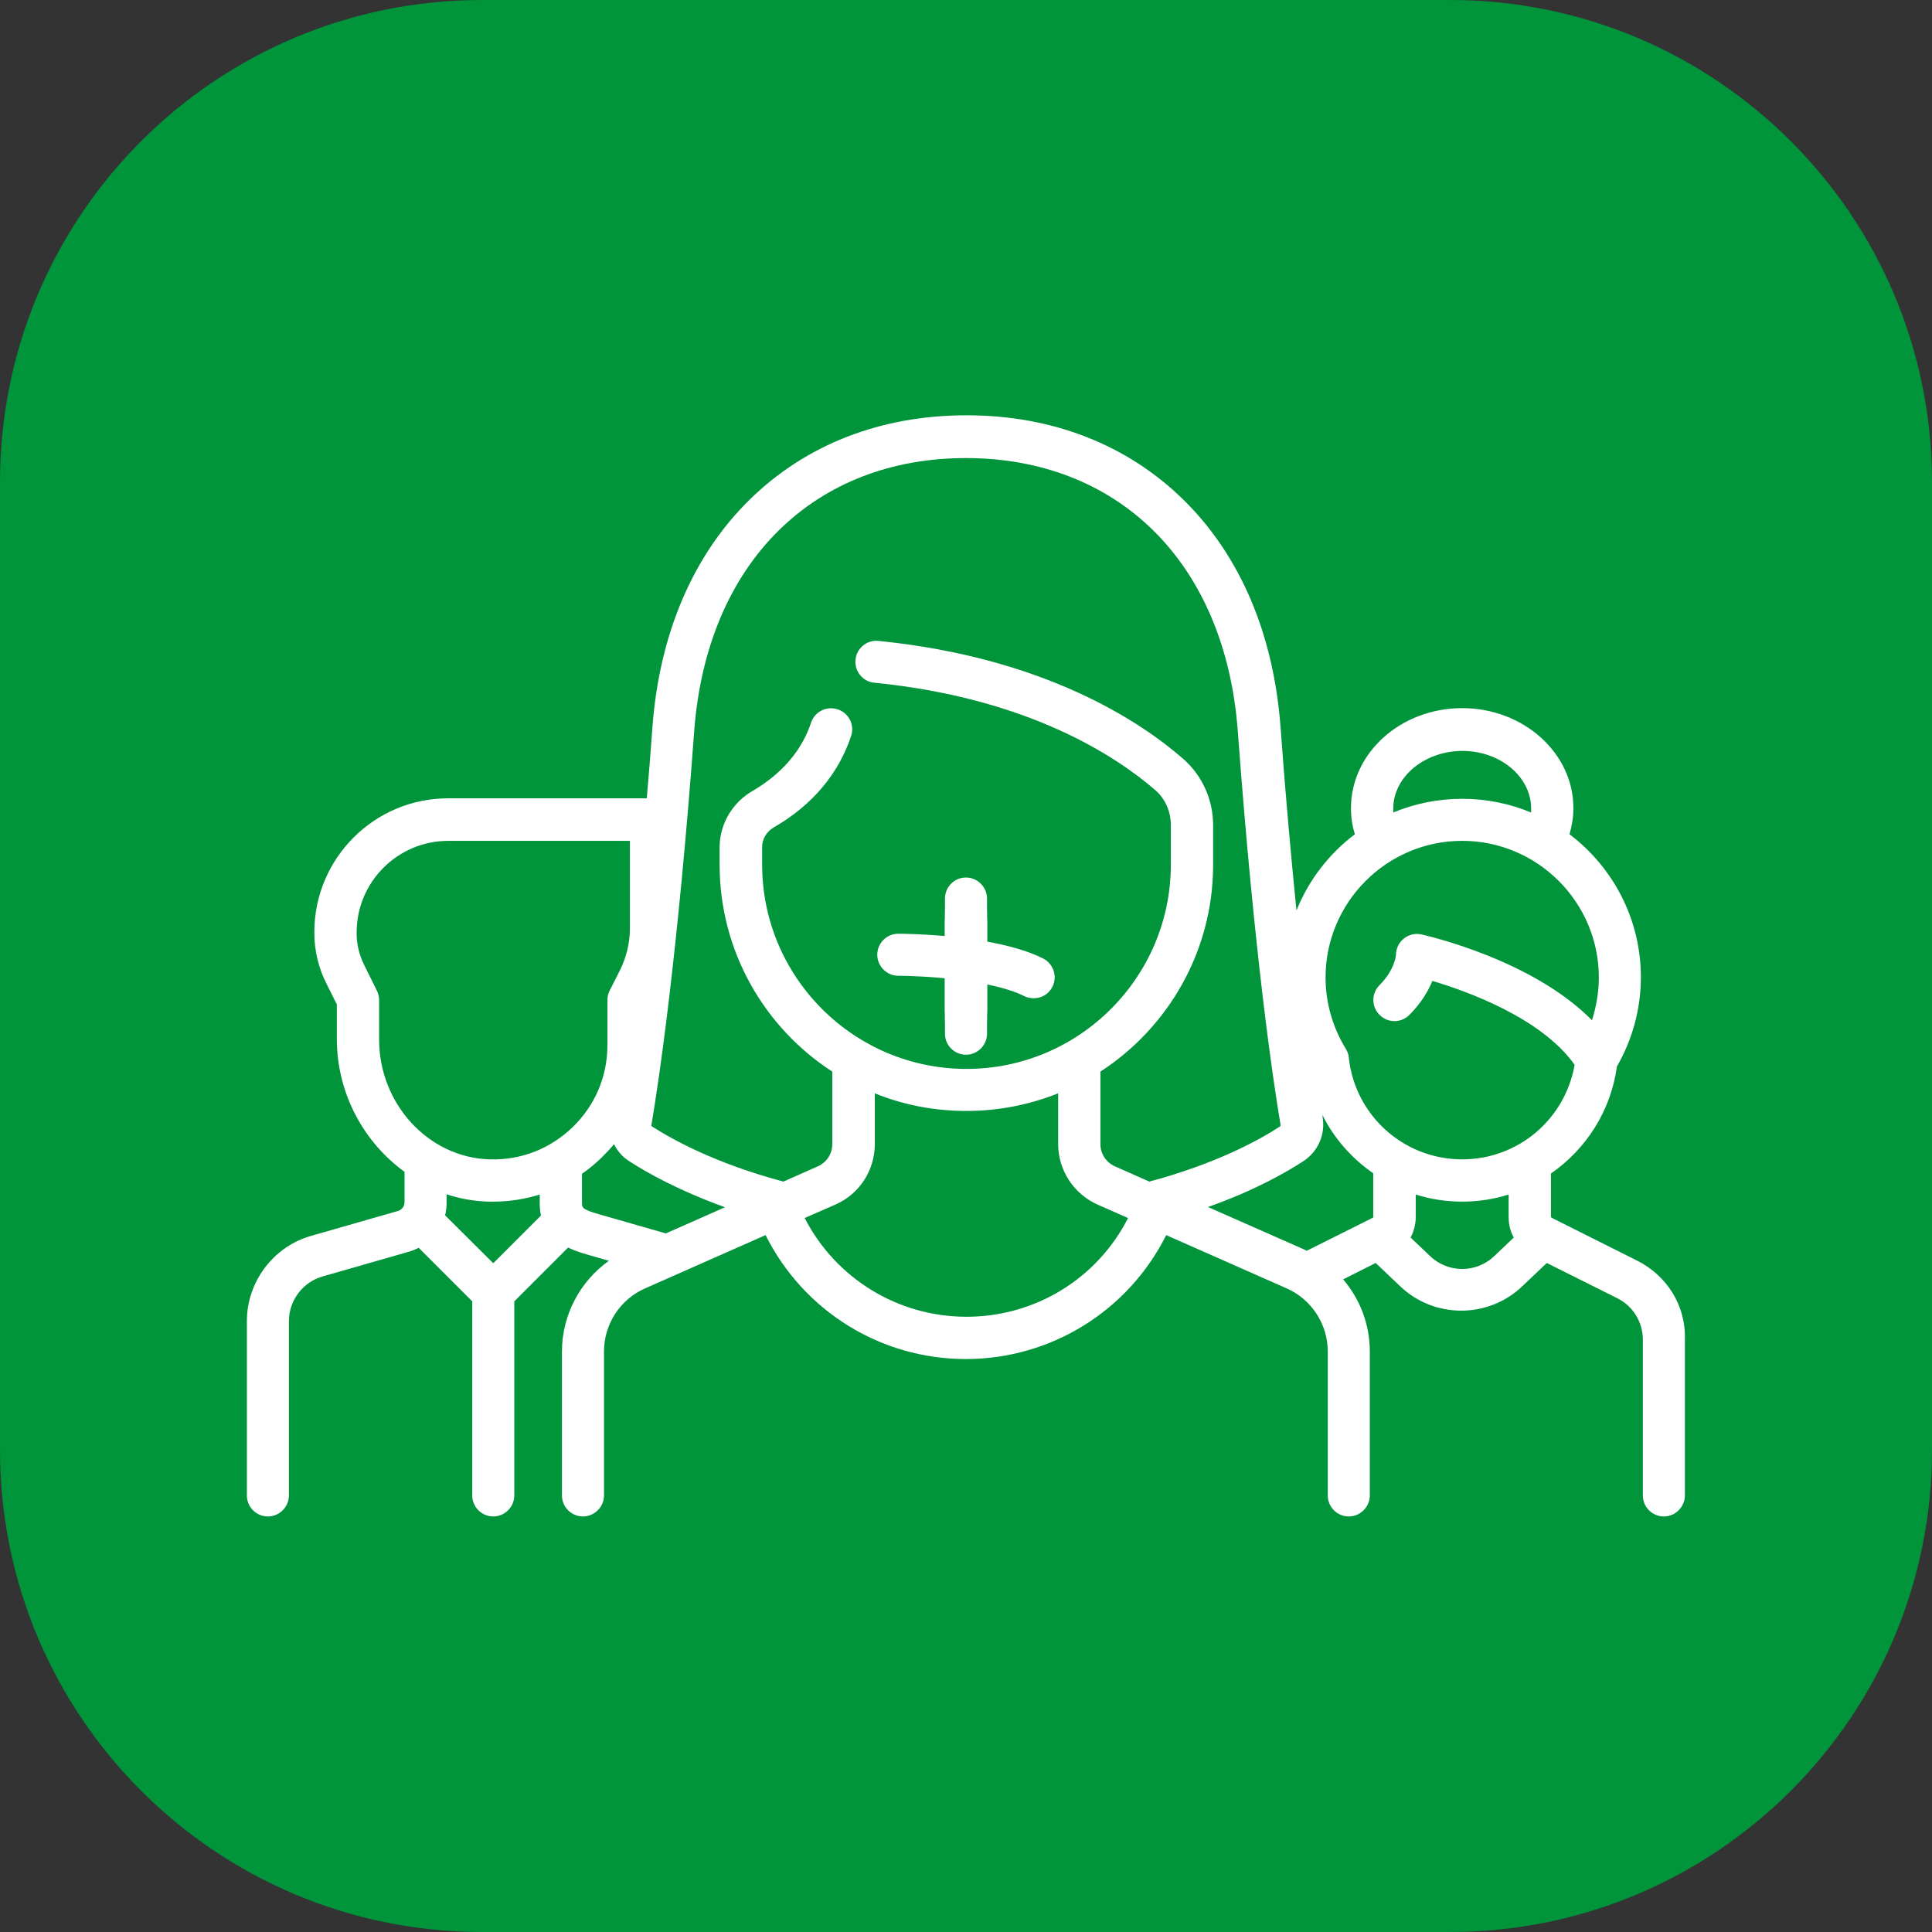
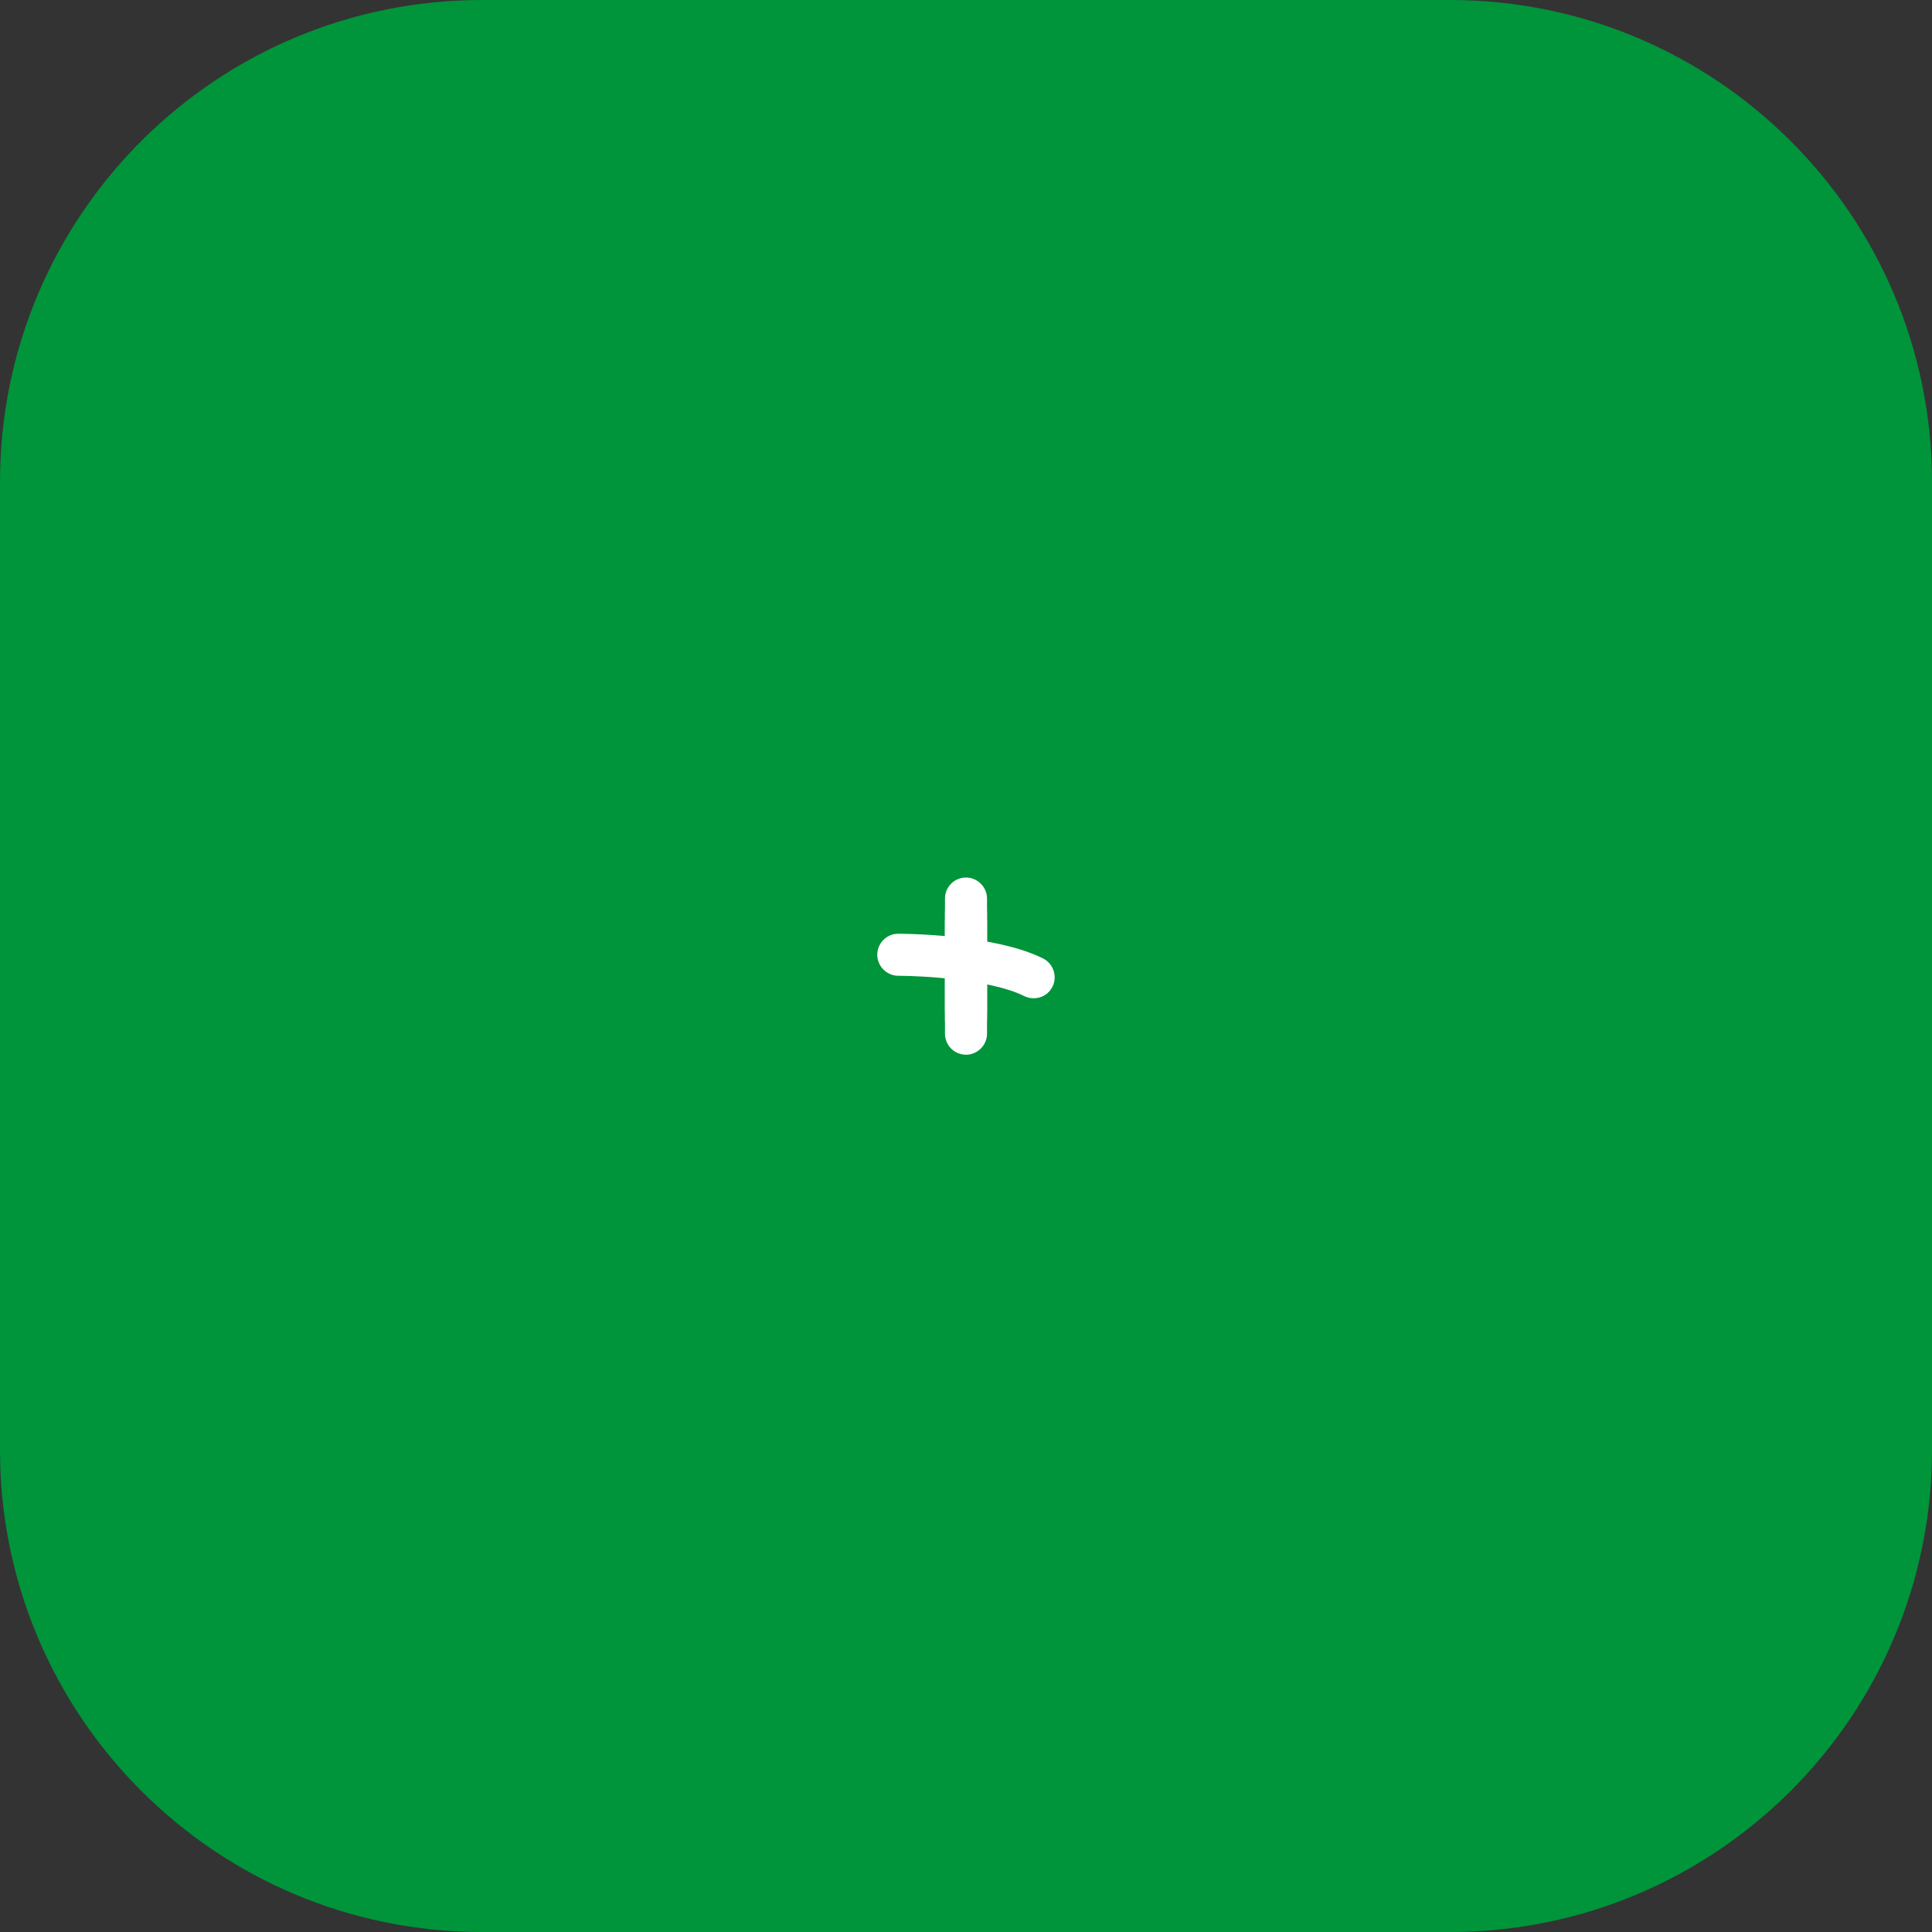
<svg xmlns="http://www.w3.org/2000/svg" id="Livello_1" data-name="Livello 1" width="1.1in" height="1.1in" viewBox="0 0 79.04 79.04">
  <rect x="0" y="0" width="79.04" height="79.04" fill="#333333" stroke="none" />
  <path d="M19.72,0C8.82,0,0,8.83,0,19.72v39.6c0,10.89,8.83,19.72,19.72,19.72h39.6c10.89,0,19.72-8.83,19.72-19.72V19.72C79.04,8.83,70.21,0,59.32,0,59.32,0,19.72,0,19.72,0Z" style="fill: #00943b;" />
  <path d="M39.52,36.82c-.48,0-.86.39-.86.86v3.69c0,.48.39.86.86.86s.86-.39.86-.86v-3.69c0-.48-.39-.86-.86-.86" style="fill: #fff;" />
-   <path d="M39.52,36.82c-.48,0-.86.39-.86.86v3.69c0,.48.39.86.86.86s.86-.39.86-.86v-3.69c0-.48-.39-.86-.86-.86" style="fill: #fff;" />
  <path d="M42.67,39.21c-2-1-5.76-1.01-5.92-1.01-.48,0-.86.39-.86.86s.39.86.86.86c.97,0,3.79.15,5.15.83.12.06.26.09.39.09.32,0,.62-.17.77-.48.21-.42.03-.94-.39-1.15" style="fill: #fff;" />
  <path d="M39.52,35.9c-.48,0-.86.39-.86.86v5.53c0,.48.39.86.86.86s.86-.39.86-.86v-5.53c0-.47-.39-.86-.86-.86" style="fill: #fff;" />
-   <path d="M59.82,47.43c-2.39,0-4.38-1.79-4.64-4.16,0-.13-.06-.25-.12-.36-.54-.88-.83-1.89-.83-2.92,0-3.08,2.51-5.59,5.59-5.59s5.59,2.51,5.59,5.59c0,.59-.1,1.18-.28,1.75-2.45-2.49-6.76-3.46-6.97-3.51-.25-.06-.52,0-.73.17-.2.16-.32.41-.32.67,0,0-.04.6-.67,1.23-.34.34-.34.88,0,1.22s.88.34,1.22,0c.49-.49.77-.98.94-1.39,1.45.43,4.46,1.52,5.82,3.43-.39,2.23-2.31,3.87-4.6,3.87M61.13,51.39c-.73.7-1.89.7-2.62,0l-.8-.76c.13-.25.21-.54.21-.84v-.92c.6.19,1.24.29,1.9.29s1.3-.1,1.9-.29v.92c0,.3.07.59.21.84l-.8.76ZM56.19,49.77s0,.04-.03.05l-2.7,1.35s-.06-.03-.1-.05l-3.94-1.74c1.92-.68,3.22-1.43,3.91-1.88.59-.39.9-1.09.78-1.79,0-.04,0-.08-.02-.12.48.98,1.21,1.8,2.09,2.41v1.77h0ZM47.02,48.34l-1.42-.63c-.35-.16-.58-.51-.58-.9v-2.97c2.77-1.8,4.61-4.92,4.61-8.46v-1.62c0-1.05-.45-2.04-1.23-2.72-1.73-1.51-5.66-4.14-12.46-4.82-.47-.05-.9.3-.94.77-.05.47.3.9.77.94,6.33.63,9.92,3.03,11.5,4.4.4.35.63.87.63,1.42v1.62c0,4.61-3.75,8.36-8.36,8.36s-8.36-3.75-8.36-8.36v-.72c0-.33.18-.63.49-.81,1.08-.62,2.5-1.77,3.15-3.73.15-.45-.09-.94-.55-1.09-.45-.15-.94.09-1.09.55-.48,1.44-1.56,2.3-2.38,2.78-.84.48-1.36,1.37-1.36,2.31v.72c0,3.54,1.84,6.67,4.61,8.46v2.97c0,.39-.23.74-.58.9l-1.42.63c-2.78-.74-4.56-1.73-5.38-2.26-.02,0-.03-.02-.02-.05.3-1.78,1.07-6.91,1.75-16.11.25-3.39,1.45-6.24,3.46-8.22,1.97-1.94,4.62-2.96,7.66-2.96s5.7,1.03,7.66,2.96c2.01,1.98,3.21,4.83,3.46,8.22.68,9.2,1.45,14.33,1.75,16.11,0,.03,0,.04-.02.05-.8.53-2.58,1.52-5.35,2.26M39.54,53.87c-2.81,0-5.35-1.57-6.62-4.04l1.26-.55c.98-.43,1.61-1.4,1.61-2.48v-2.07c1.16.47,2.42.72,3.75.72s2.59-.26,3.75-.72v2.07c0,1.07.63,2.04,1.61,2.48l1.25.55c-1.26,2.48-3.8,4.04-6.61,4.04M27.24,50.46l-2.72-.78c-.71-.2-.71-.28-.71-.47v-1.19c.29-.2.57-.43.82-.68.17-.17.34-.35.49-.53.14.28.35.53.63.7.69.45,2,1.19,3.91,1.88l-2.42,1.07ZM20.03,47.43c-2.5-.07-4.52-2.27-4.52-4.9v-1.61c0-.13-.03-.27-.09-.39l-.53-1.07c-.19-.39-.3-.83-.3-1.26v-.05c0-2.07,1.68-3.75,3.75-3.75h7.43v3.58c0,.58-.14,1.16-.39,1.68l-.44.87c-.06.12-.09.25-.09.39v1.84c0,1.27-.5,2.46-1.42,3.35-.92.89-2.12,1.36-3.4,1.32M20.18,51.68l-1.97-1.96c.04-.16.06-.33.06-.5v-.36c.54.18,1.11.28,1.71.3h.2c.65,0,1.29-.1,1.9-.29v.35c0,.19.02.36.05.51l-1.95,1.95ZM59.82,30.72c1.56,0,2.82,1.06,2.82,2.36,0,.05,0,.11,0,.16-.87-.36-1.82-.56-2.82-.56s-1.95.2-2.82.56c0-.05,0-.11,0-.16,0-1.3,1.28-2.36,2.84-2.36M66.97,51.57l-3.49-1.75s-.03-.03-.03-.05v-1.76c1.43-.99,2.45-2.55,2.7-4.38.64-1.11.98-2.37.98-3.65,0-2.39-1.15-4.51-2.92-5.85.1-.35.16-.7.16-1.07,0-2.25-2.04-4.09-4.55-4.09s-4.55,1.83-4.55,4.09c0,.37.05.72.16,1.07-1.06.8-1.89,1.87-2.39,3.12-.21-2.1-.44-4.58-.65-7.48-.28-3.82-1.65-7.04-3.97-9.32-2.3-2.26-5.37-3.46-8.88-3.46s-6.58,1.2-8.88,3.46c-2.32,2.28-3.69,5.51-3.97,9.32-.07,1.01-.15,1.97-.23,2.89h-8.13c-3.02,0-5.47,2.46-5.47,5.47v.05c0,.7.17,1.41.48,2.03l.44.88v1.41c0,2.23,1.1,4.23,2.77,5.44v1.25c0,.16-.11.3-.26.35l-3.56,1.02c-1.55.44-2.63,1.88-2.63,3.49v7.13c0,.48.39.86.86.86s.86-.39.86-.86v-7.13c0-.85.57-1.6,1.38-1.83l3.56-1.02c.13-.04.25-.09.37-.15l2.19,2.19v7.94c0,.48.39.86.86.86s.86-.39.86-.86v-7.94l2.2-2.2c.29.14.59.23.8.29l.87.25c-1.18.84-1.92,2.22-1.92,3.71v5.89c0,.48.39.86.86.86s.86-.39.86-.86v-5.89c0-1.12.66-2.13,1.68-2.58l4.93-2.18c1.55,3.1,4.7,5.07,8.19,5.07s6.65-1.97,8.2-5.07l4.93,2.18c1.02.45,1.68,1.47,1.68,2.58v5.89c0,.48.39.86.86.86s.86-.39.86-.86v-5.89c0-1.1-.4-2.14-1.09-2.95l1.33-.67,1,.95c.7.67,1.6,1,2.5,1s1.8-.33,2.5-1l1-.95,2.88,1.44c.65.32,1.05.98,1.05,1.7v6.37c0,.48.39.86.86.86s.86-.39.86-.86v-6.37c.05-1.37-.72-2.62-1.96-3.24" style="fill: #fff;" />
  <path d="M39.52,36.47c-.48,0-.86.39-.86.86v4.39c0,.48.39.86.86.86s.86-.39.86-.86v-4.39c0-.47-.38-.86-.86-.86" style="fill: #fff;" />
</svg>